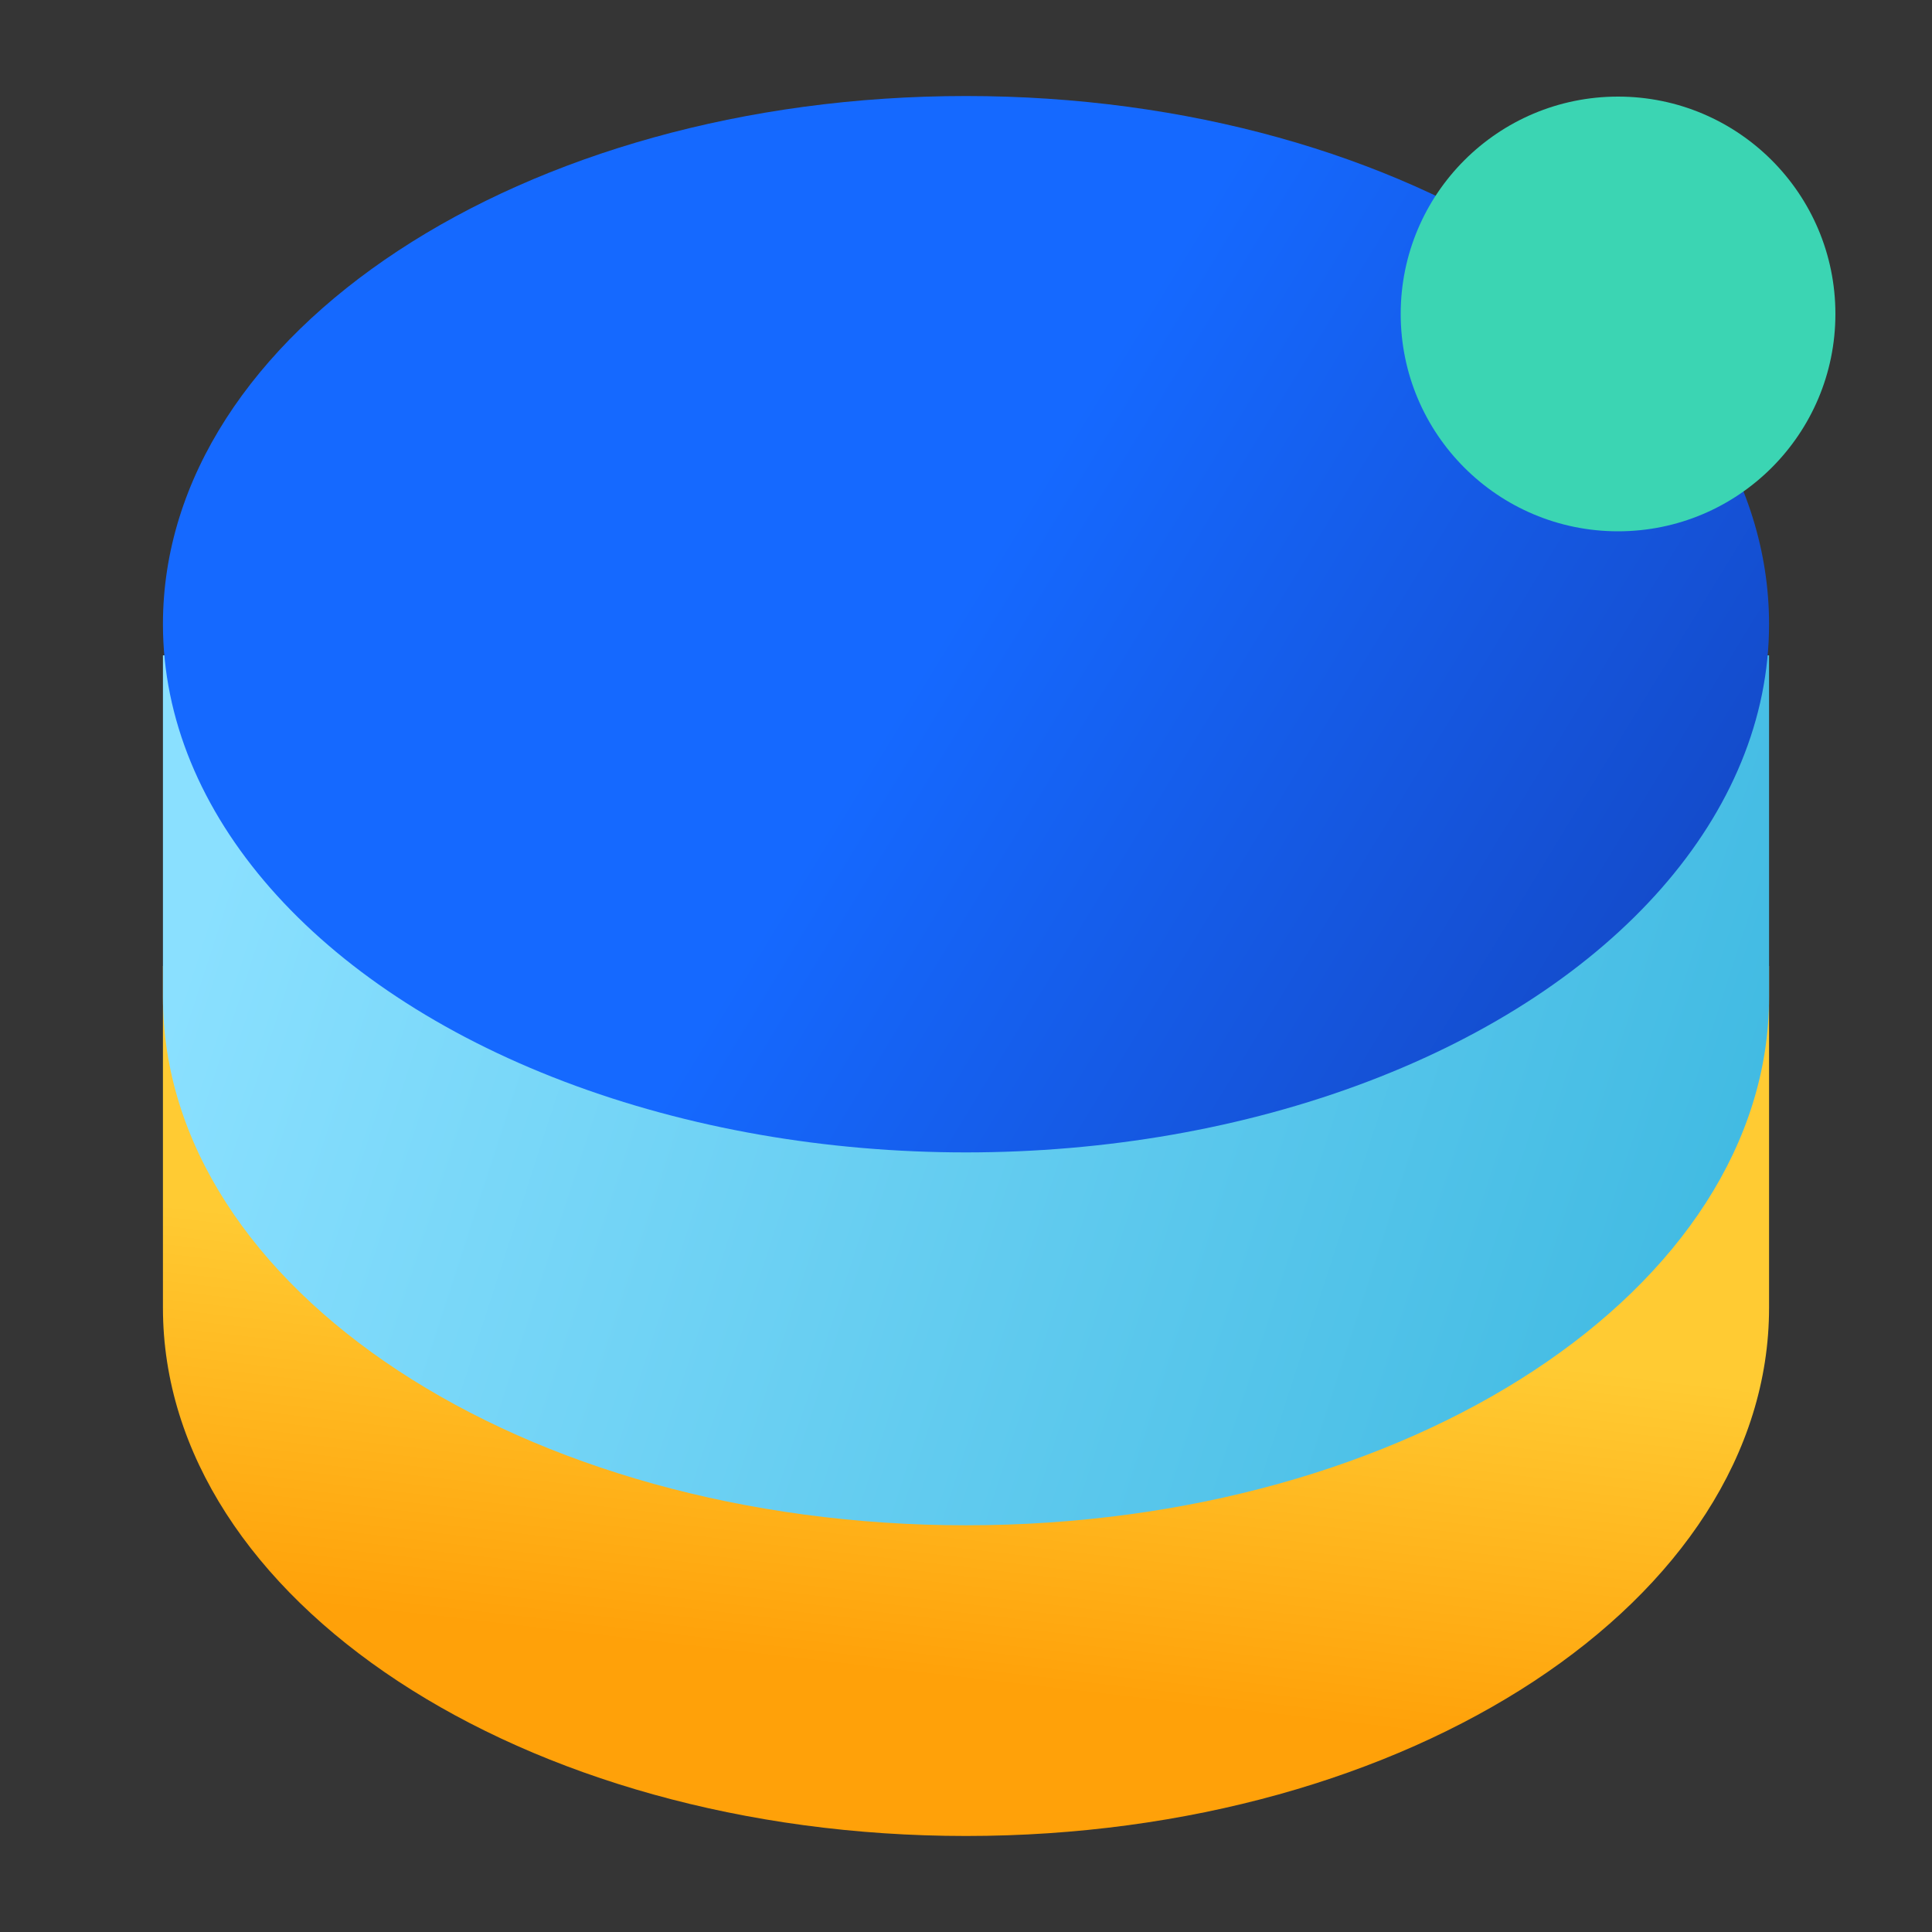
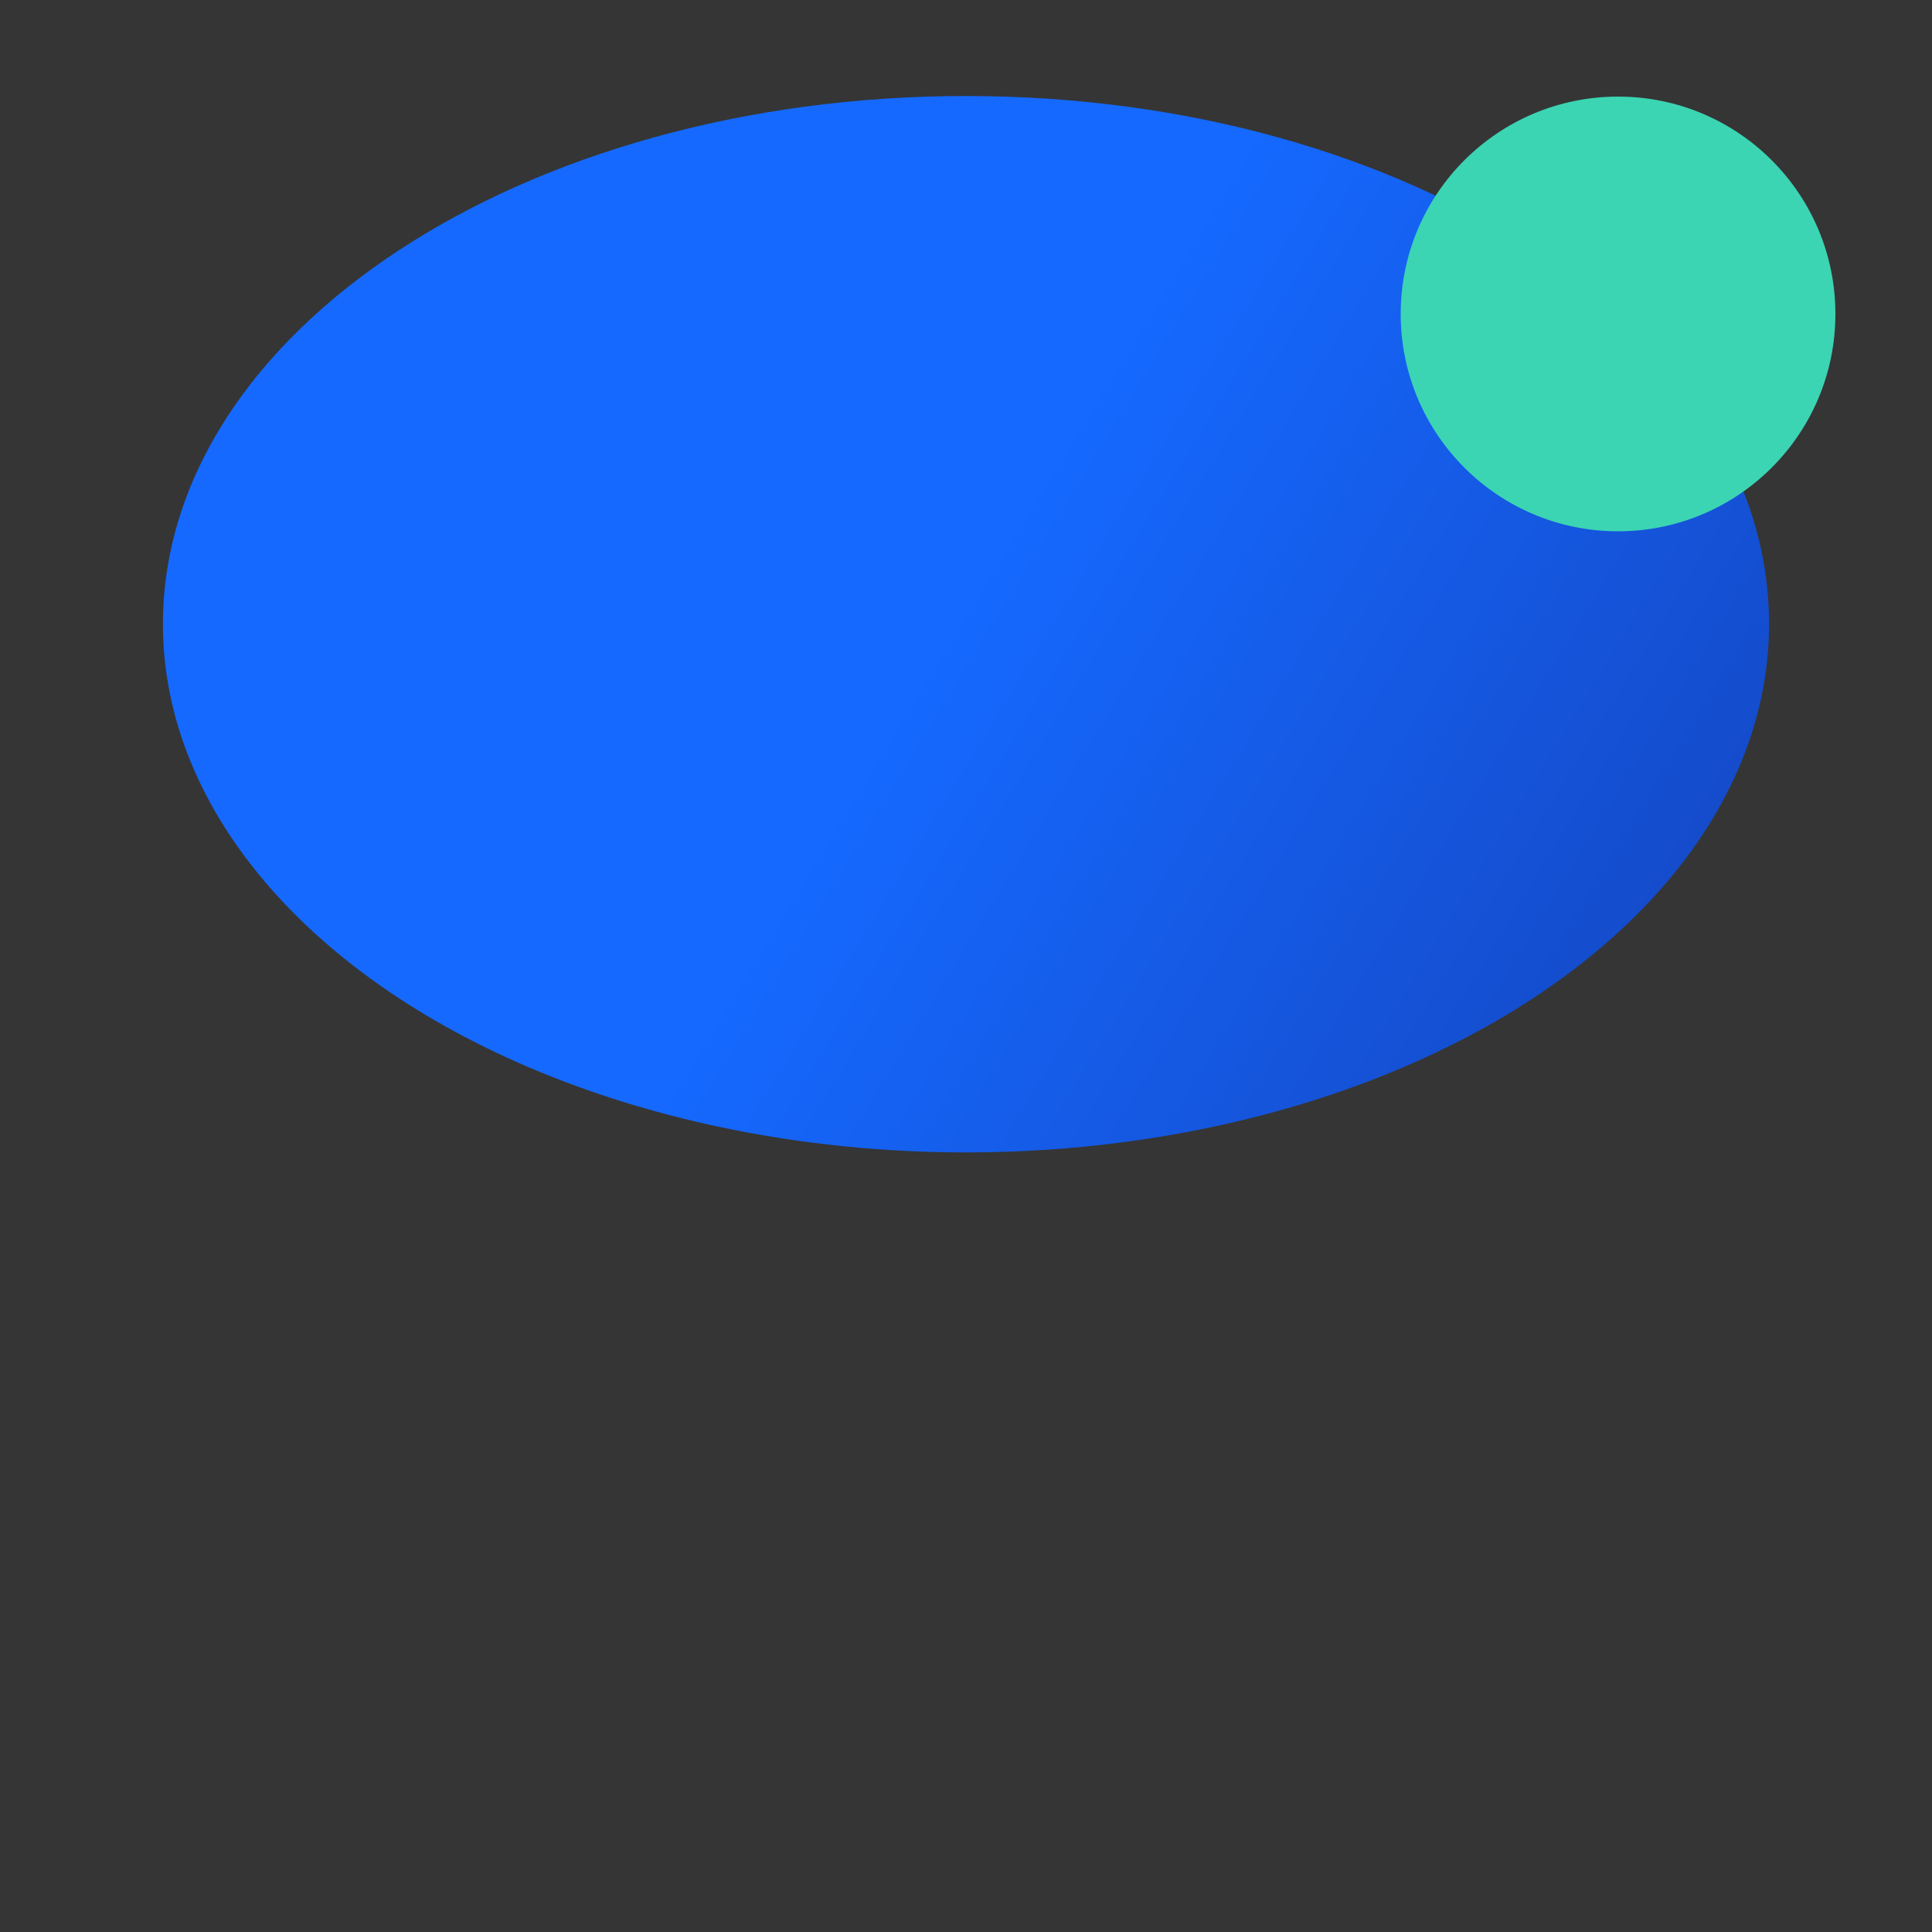
<svg xmlns="http://www.w3.org/2000/svg" width="80px" height="80px" viewBox="0 0 80 80" version="1.1">
  <rect x="0" y="0" width="80" height="80" fill="#333333" stroke="none" />
  <title>Clearing</title>
  <desc>Created with Sketch.</desc>
  <defs>
    <linearGradient x1="56.201%" y1="50%" x2="50%" y2="85.453%" id="linearGradient-1">
      <stop stop-color="#FFCB33" offset="0%" />
      <stop stop-color="#FFA109" offset="100%" />
    </linearGradient>
    <linearGradient x1="0%" y1="50%" x2="100%" y2="71.631%" id="linearGradient-2">
      <stop stop-color="#8AE0FF" offset="0%" />
      <stop stop-color="#40BAE2" offset="100%" />
    </linearGradient>
    <linearGradient x1="130.119%" y1="79.267%" x2="50%" y2="45.96%" id="linearGradient-3">
      <stop stop-color="#1438A9" offset="0%" />
      <stop stop-color="#1569FF" offset="100%" />
    </linearGradient>
  </defs>
  <g id="融合中台" stroke="none" stroke-width="1" fill="none" fill-rule="evenodd">
    <g id="创新应用" transform="translate(-330, -4015)">
      <g id="编组-16" transform="translate(120, 4015)">
        <g id="Clearing" transform="translate(210, 0)">
          <rect id="矩形" fill="#FFFFFF" fill-rule="nonzero" opacity="0.01" x="0" y="0" width="80" height="80" />
-           <path d="M14.646,40 C20.746,35.277 29.841,32.28 40,32.28 C50.159,32.28 59.255,35.277 65.354,40 L73.253,40 L73.253,54.153 C73.253,66.232 58.365,76.024 40,76.024 C21.635,76.024 6.747,66.232 6.747,54.153 L6.747,40 L14.646,40 Z" id="路径" fill="url(#linearGradient-1)" fill-rule="nonzero" />
-           <path d="M14.646,27.135 C20.746,22.411 29.841,19.415 40,19.415 C50.159,19.415 59.255,22.411 65.354,27.135 L73.253,27.135 L73.253,41.287 C73.253,53.367 58.365,63.159 39.999,63.159 C21.634,63.159 6.747,53.366 6.747,41.286 L6.747,27.135 L14.646,27.135 Z" id="路径" fill="url(#linearGradient-2)" fill-rule="nonzero" />
          <path d="M6.747,25.847 C6.747,33.661 13.085,40.882 23.373,44.789 C33.662,48.695 46.338,48.695 56.627,44.789 C66.915,40.882 73.253,33.661 73.253,25.847 C73.253,13.768 58.365,3.976 40,3.976 C21.635,3.976 6.747,13.768 6.747,25.847 L6.747,25.847 Z" id="路径" fill="url(#linearGradient-3)" fill-rule="nonzero" />
          <circle id="椭圆形" fill="#3BD5B3" style="mix-blend-mode: multiply;" cx="67" cy="13" r="9" />
        </g>
      </g>
    </g>
  </g>
</svg>